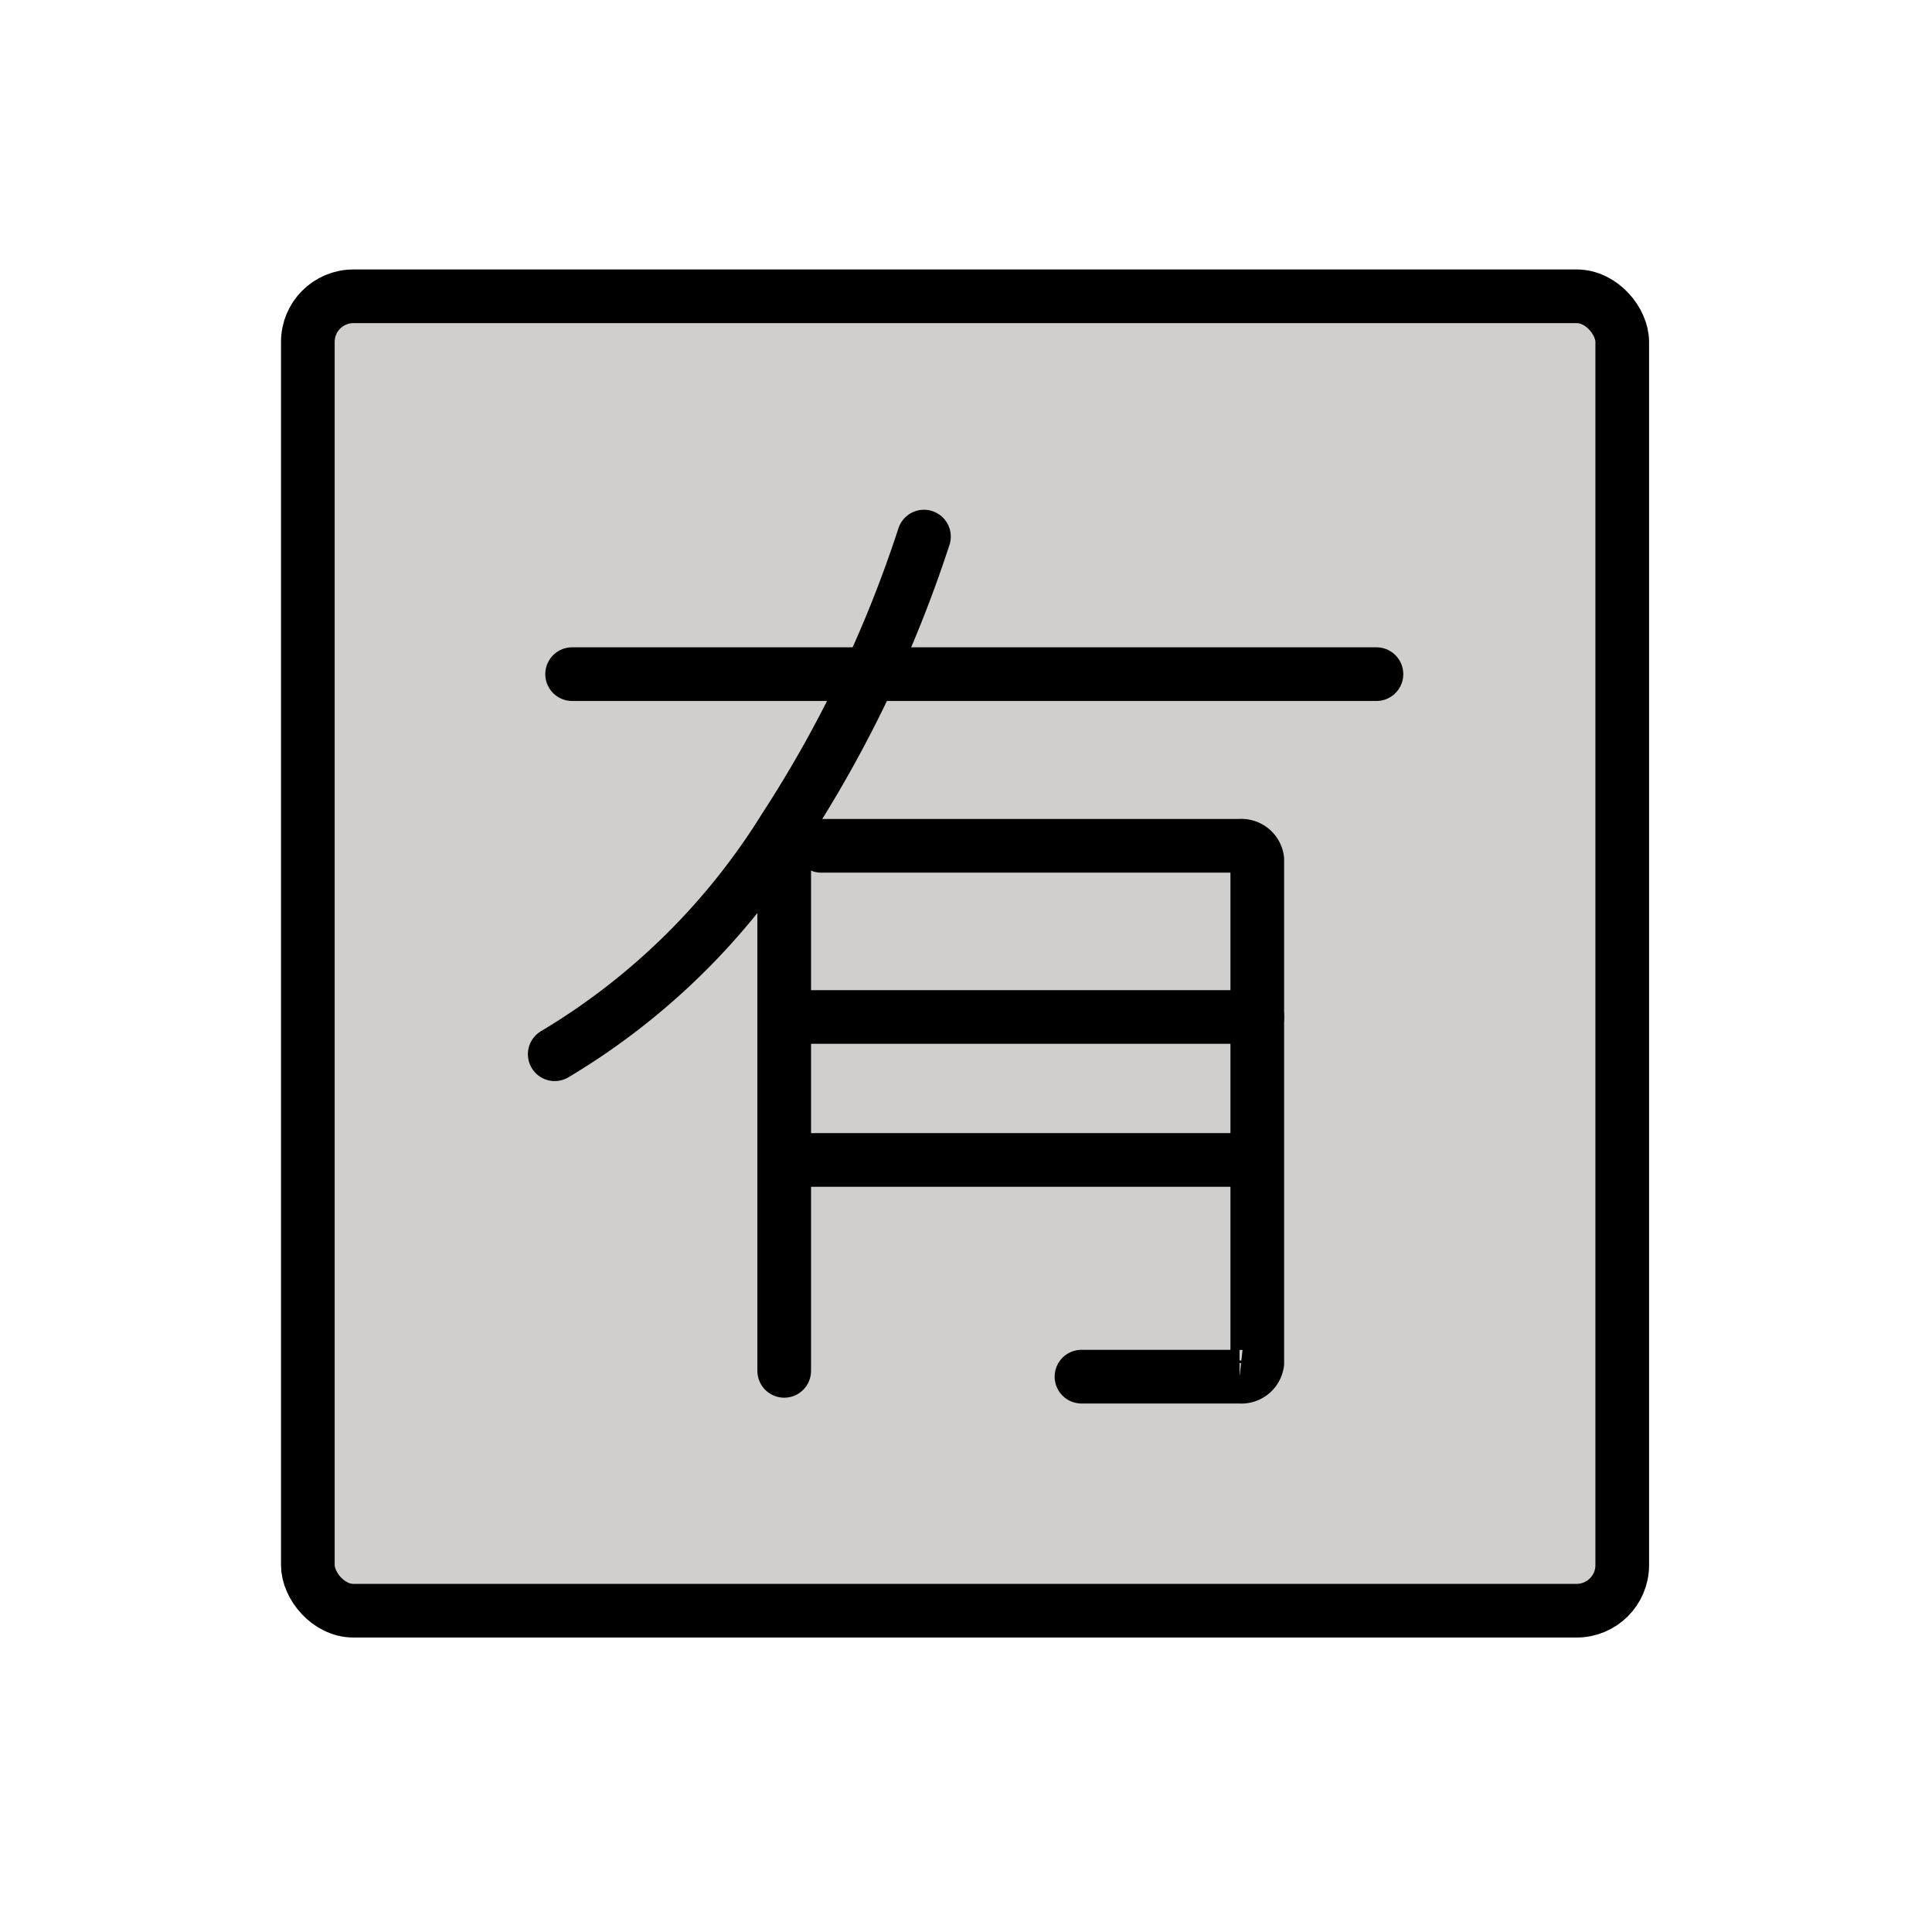
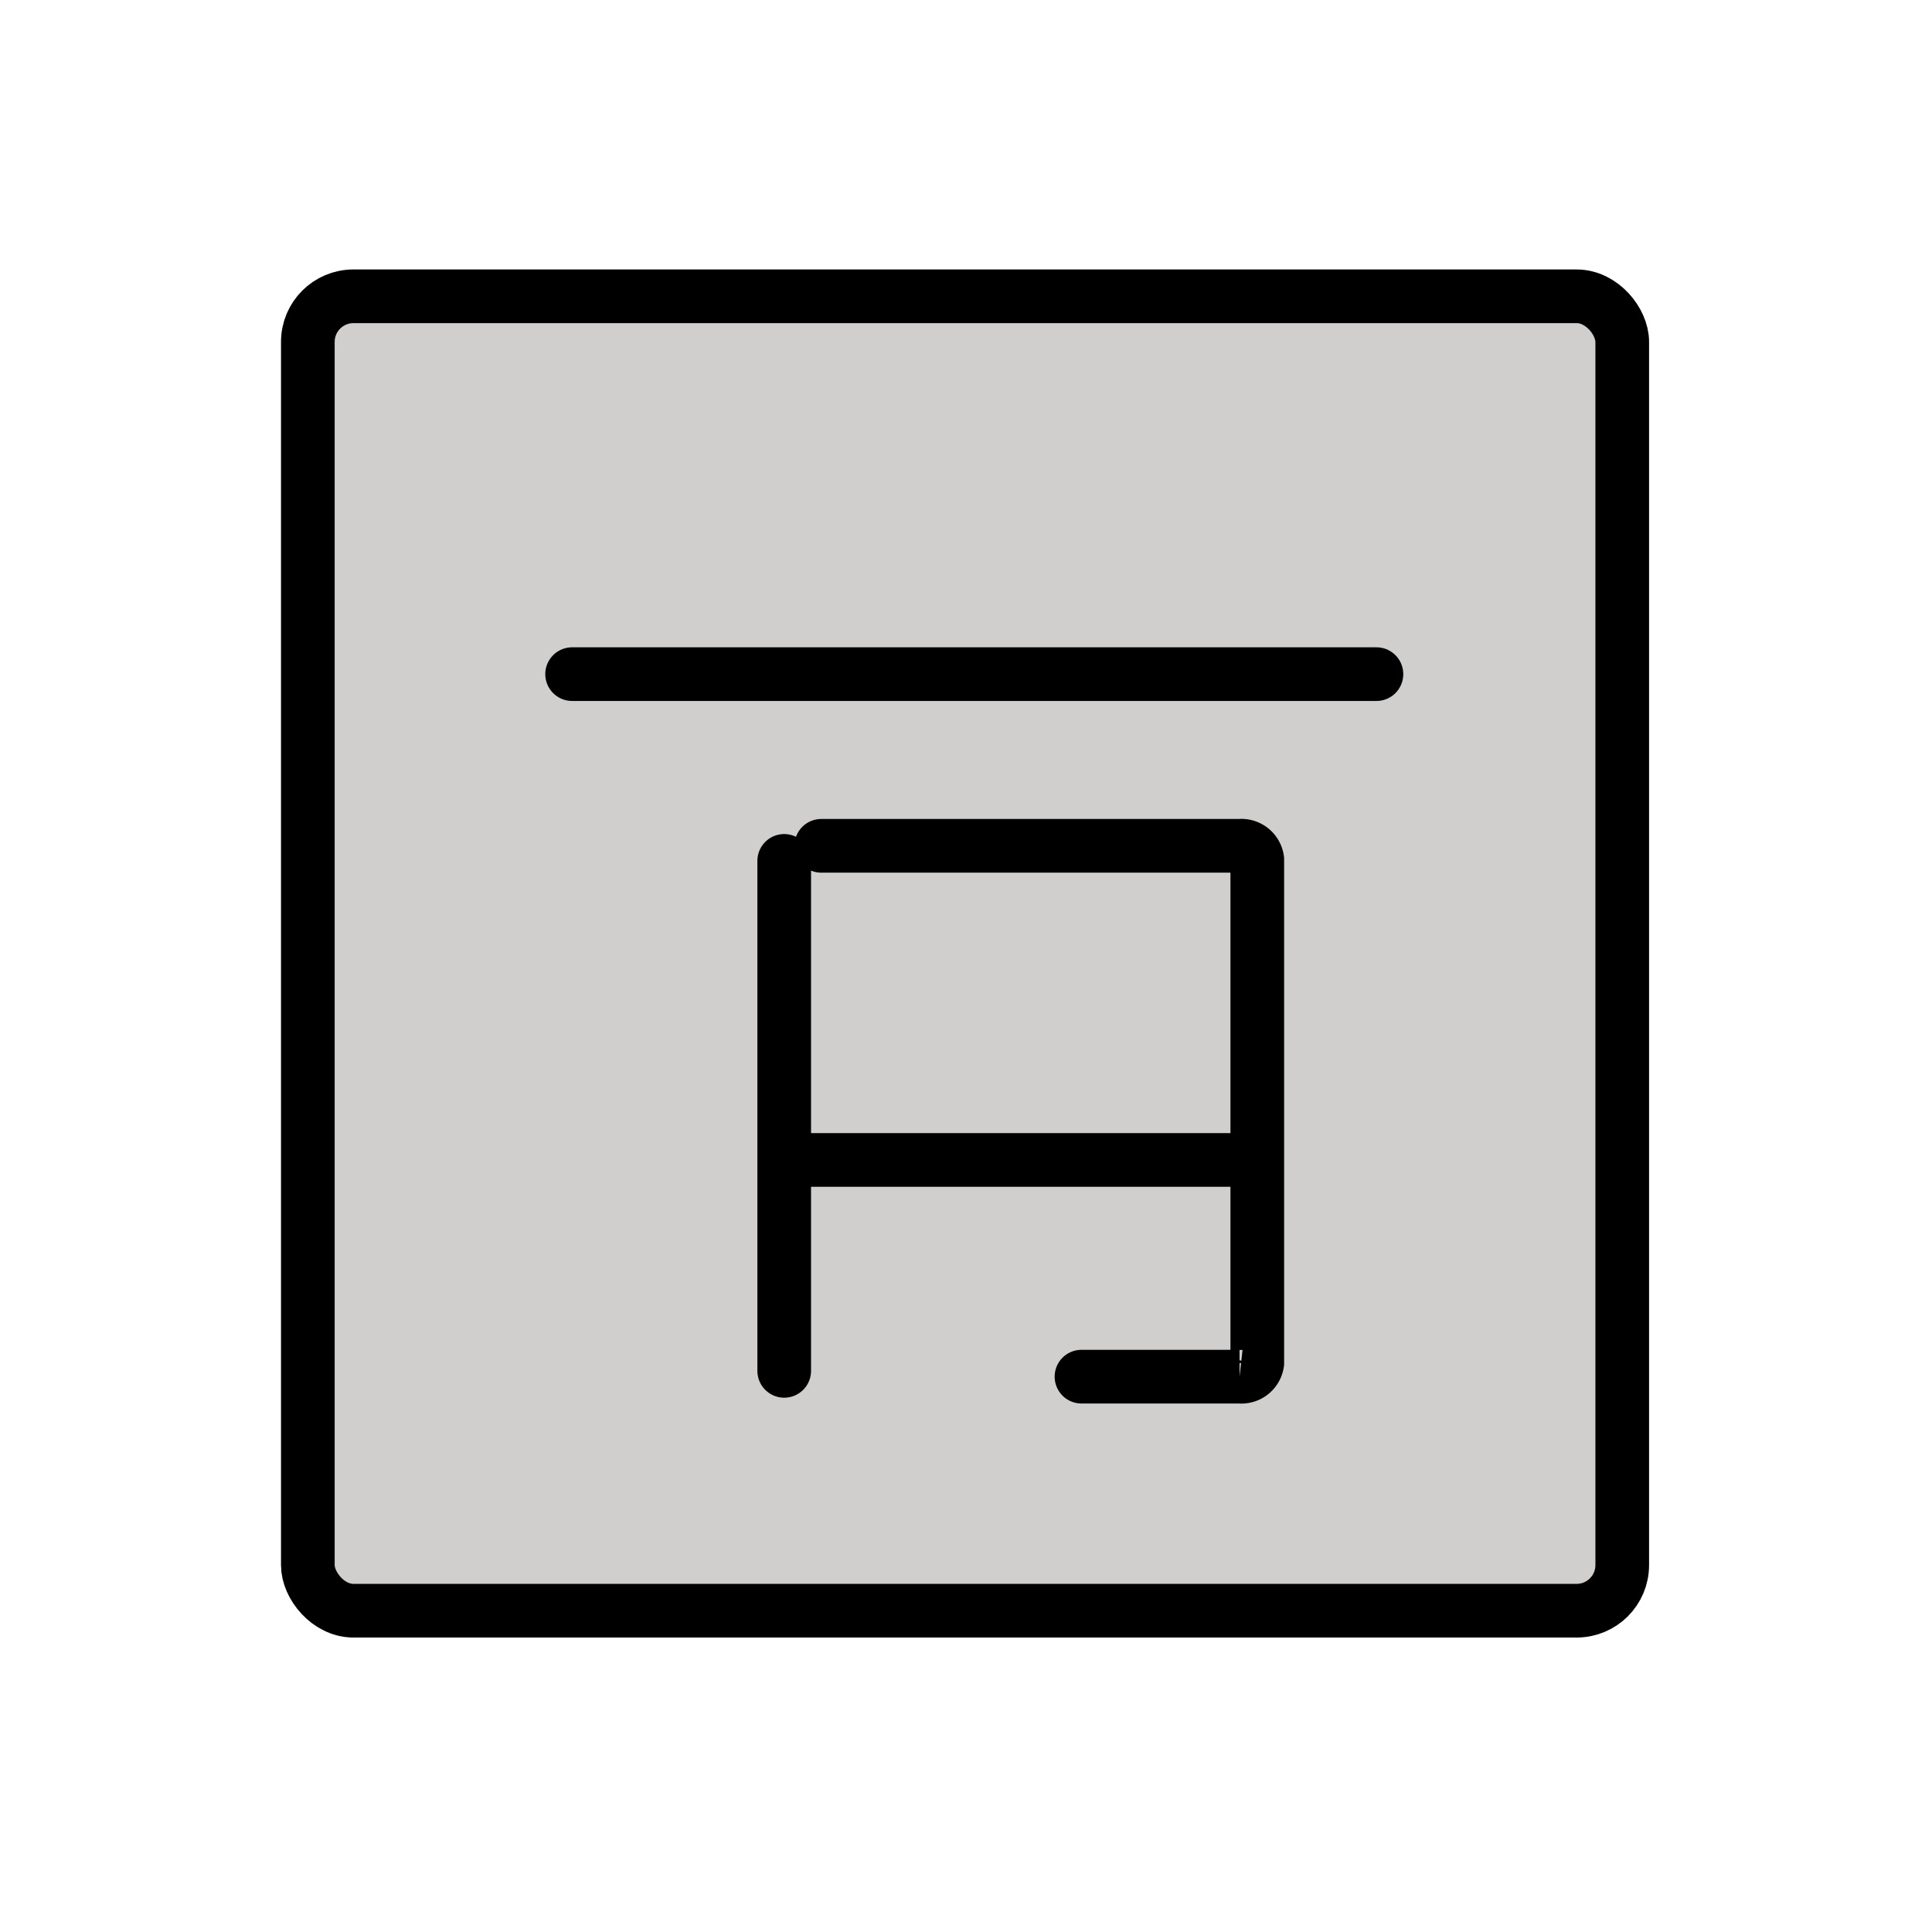
<svg xmlns="http://www.w3.org/2000/svg" id="emoji" viewBox="0 0 72 72">
  <g id="color">
    <rect x="11.472" y="11.042" rx="1.699" width="48.984" height="48.984" fill="#d0cfce" />
  </g>
  <g id="line">
    <g>
      <line x1="21.321" x2="51.296" y1="25.123" y2="25.123" fill="none" stroke="#000" stroke-linecap="round" stroke-miterlimit="5" stroke-width="2" />
-       <path fill="none" stroke="#000" stroke-linecap="round" stroke-miterlimit="5" stroke-width="2" d="M34.433,19.997a46.047,46.047,0,0,1-5.197,10.875,25.378,25.378,0,0,1-8.563,8.416" />
      <path fill="none" stroke="#000" stroke-linecap="round" stroke-miterlimit="5" stroke-width="2" d="M40.304,51.304h5.89a.6.6,0,0,0,.661-.507V32.028a.6.6,0,0,0-.661-.507H30.607" />
-       <line x1="29.85" x2="46.855" y1="37.9" y2="37.9" fill="none" stroke="#000" stroke-linecap="round" stroke-miterlimit="5" stroke-width="2" />
      <line x1="29.225" x2="29.225" y1="32.083" y2="51.088" fill="none" stroke="#000" stroke-linecap="round" stroke-miterlimit="5" stroke-width="2" />
      <line x1="29.225" x2="46.855" y1="43.228" y2="43.228" fill="none" stroke="#000" stroke-miterlimit="5" stroke-width="2" />
      <rect x="11.472" y="11.042" rx="1.699" width="48.984" height="48.984" fill="none" stroke="#000" stroke-miterlimit="10" stroke-width="2" />
    </g>
  </g>
</svg>